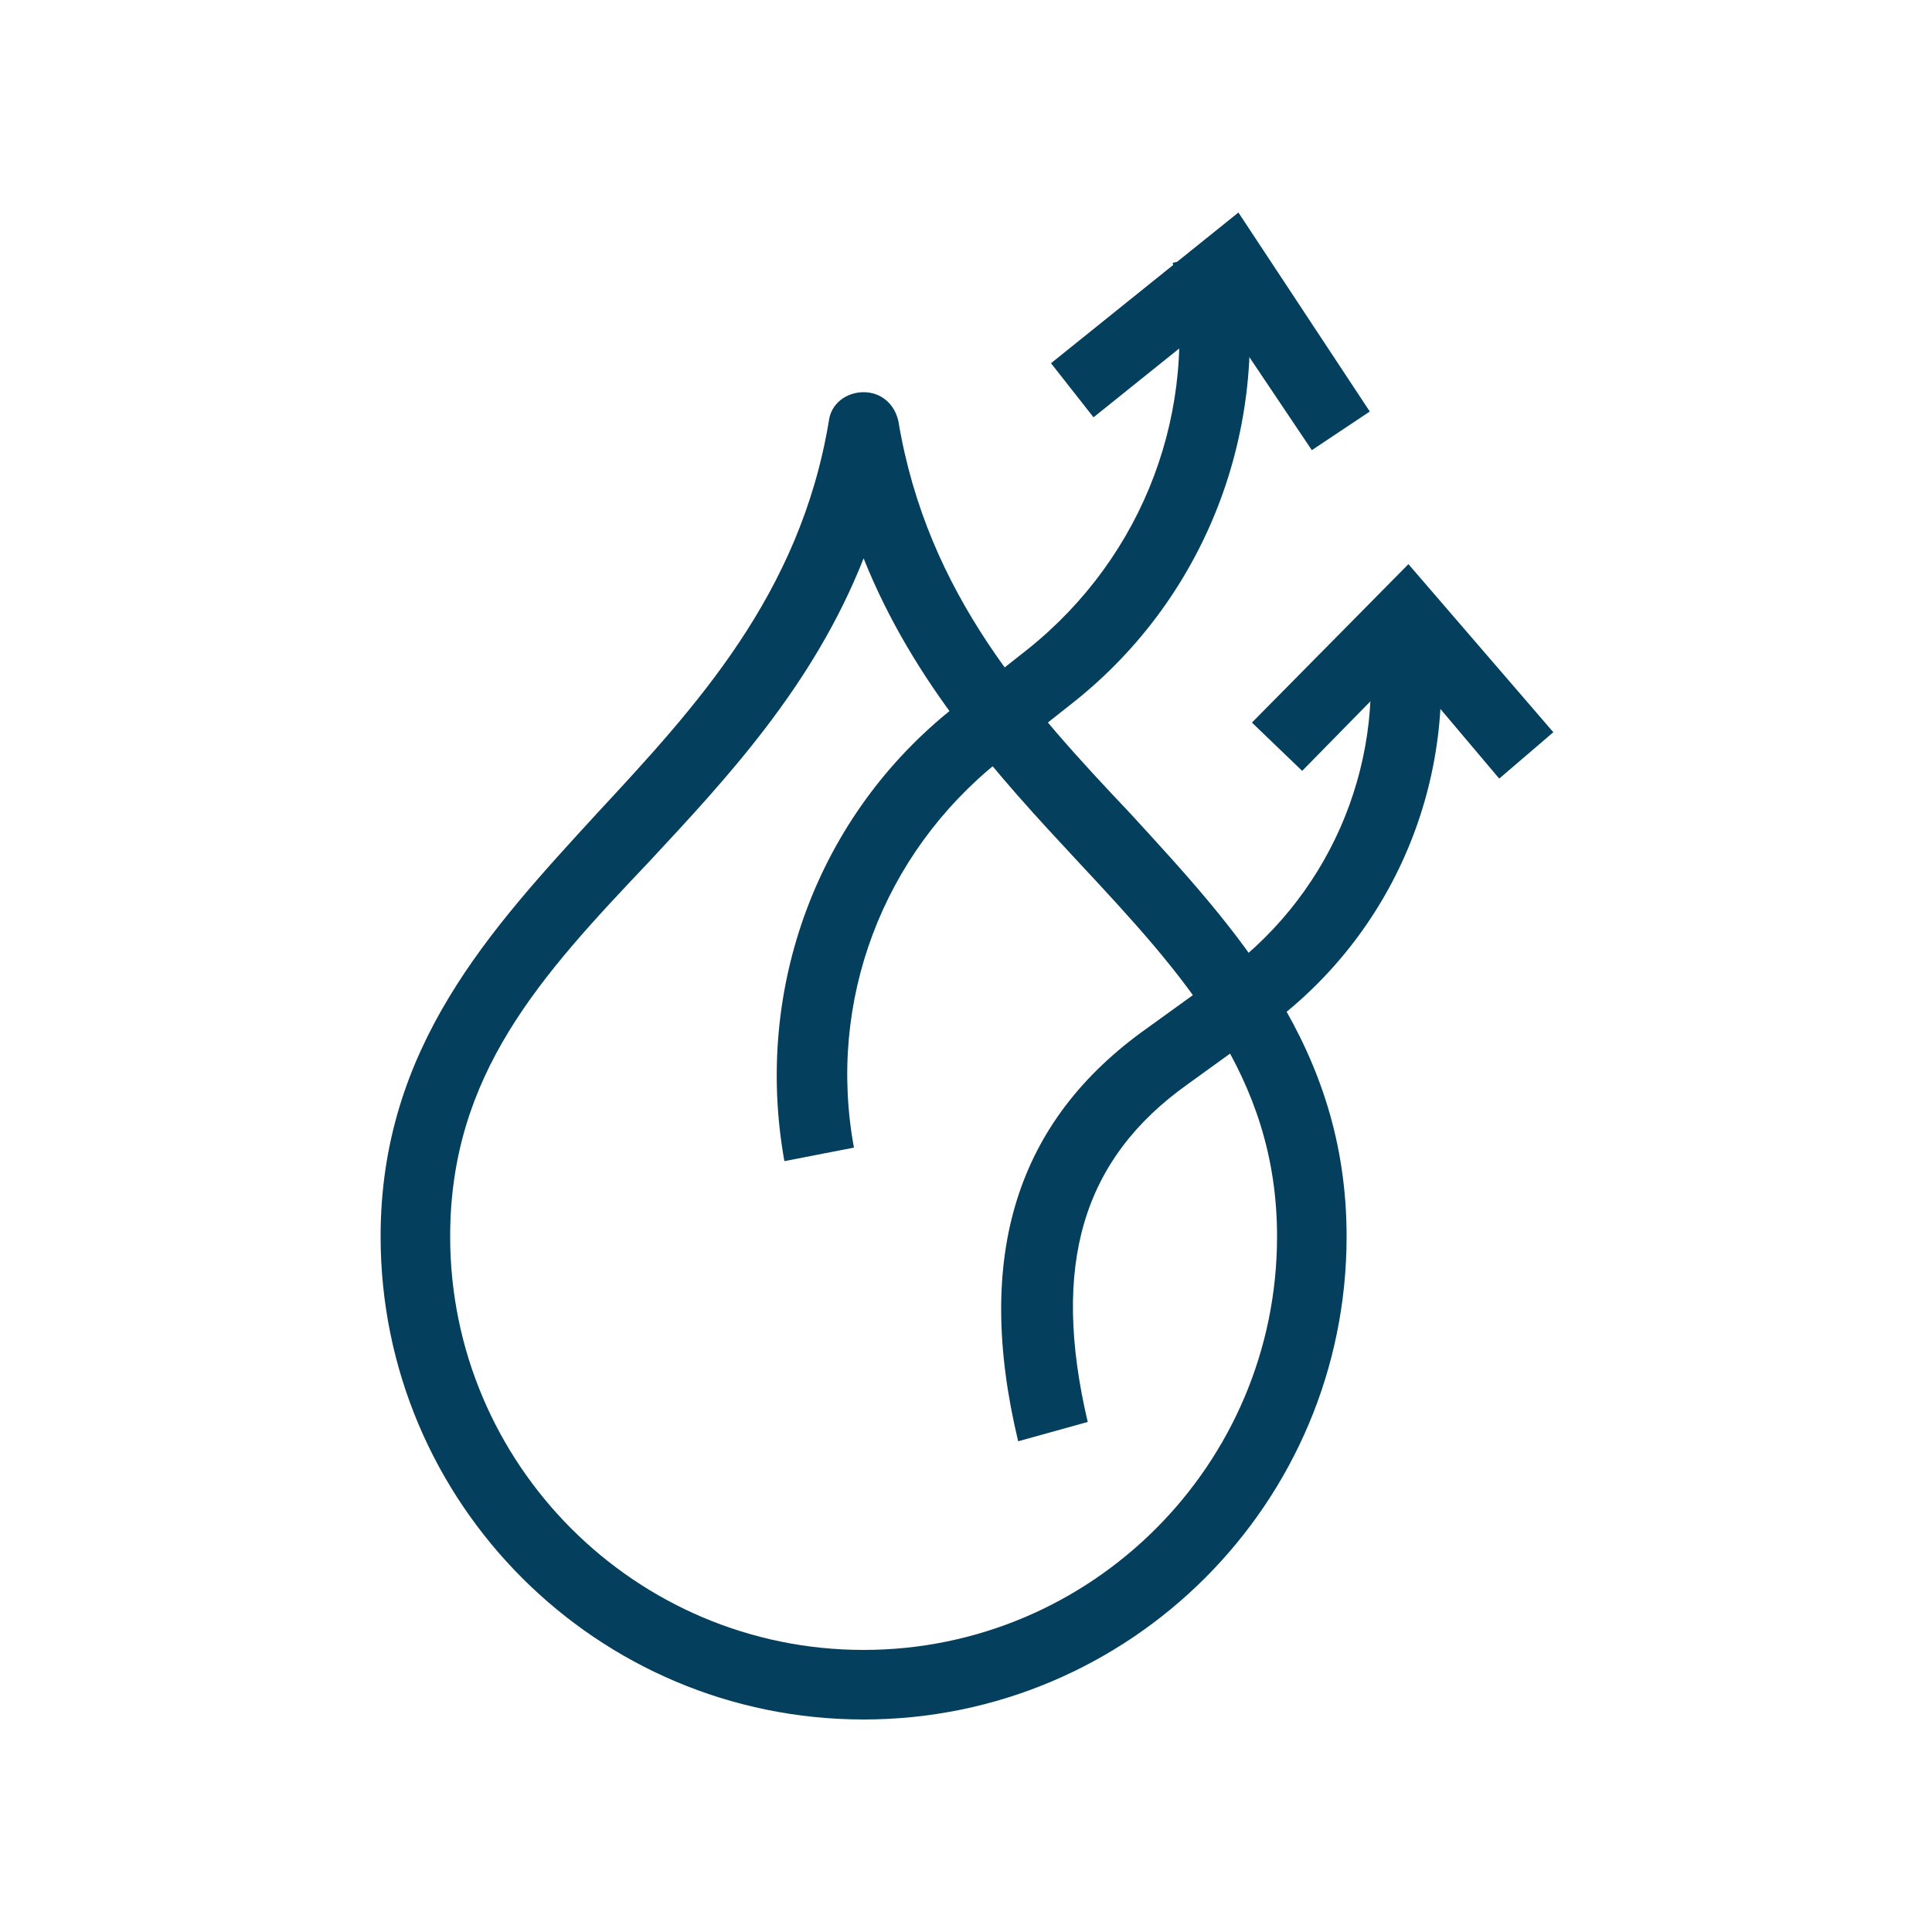
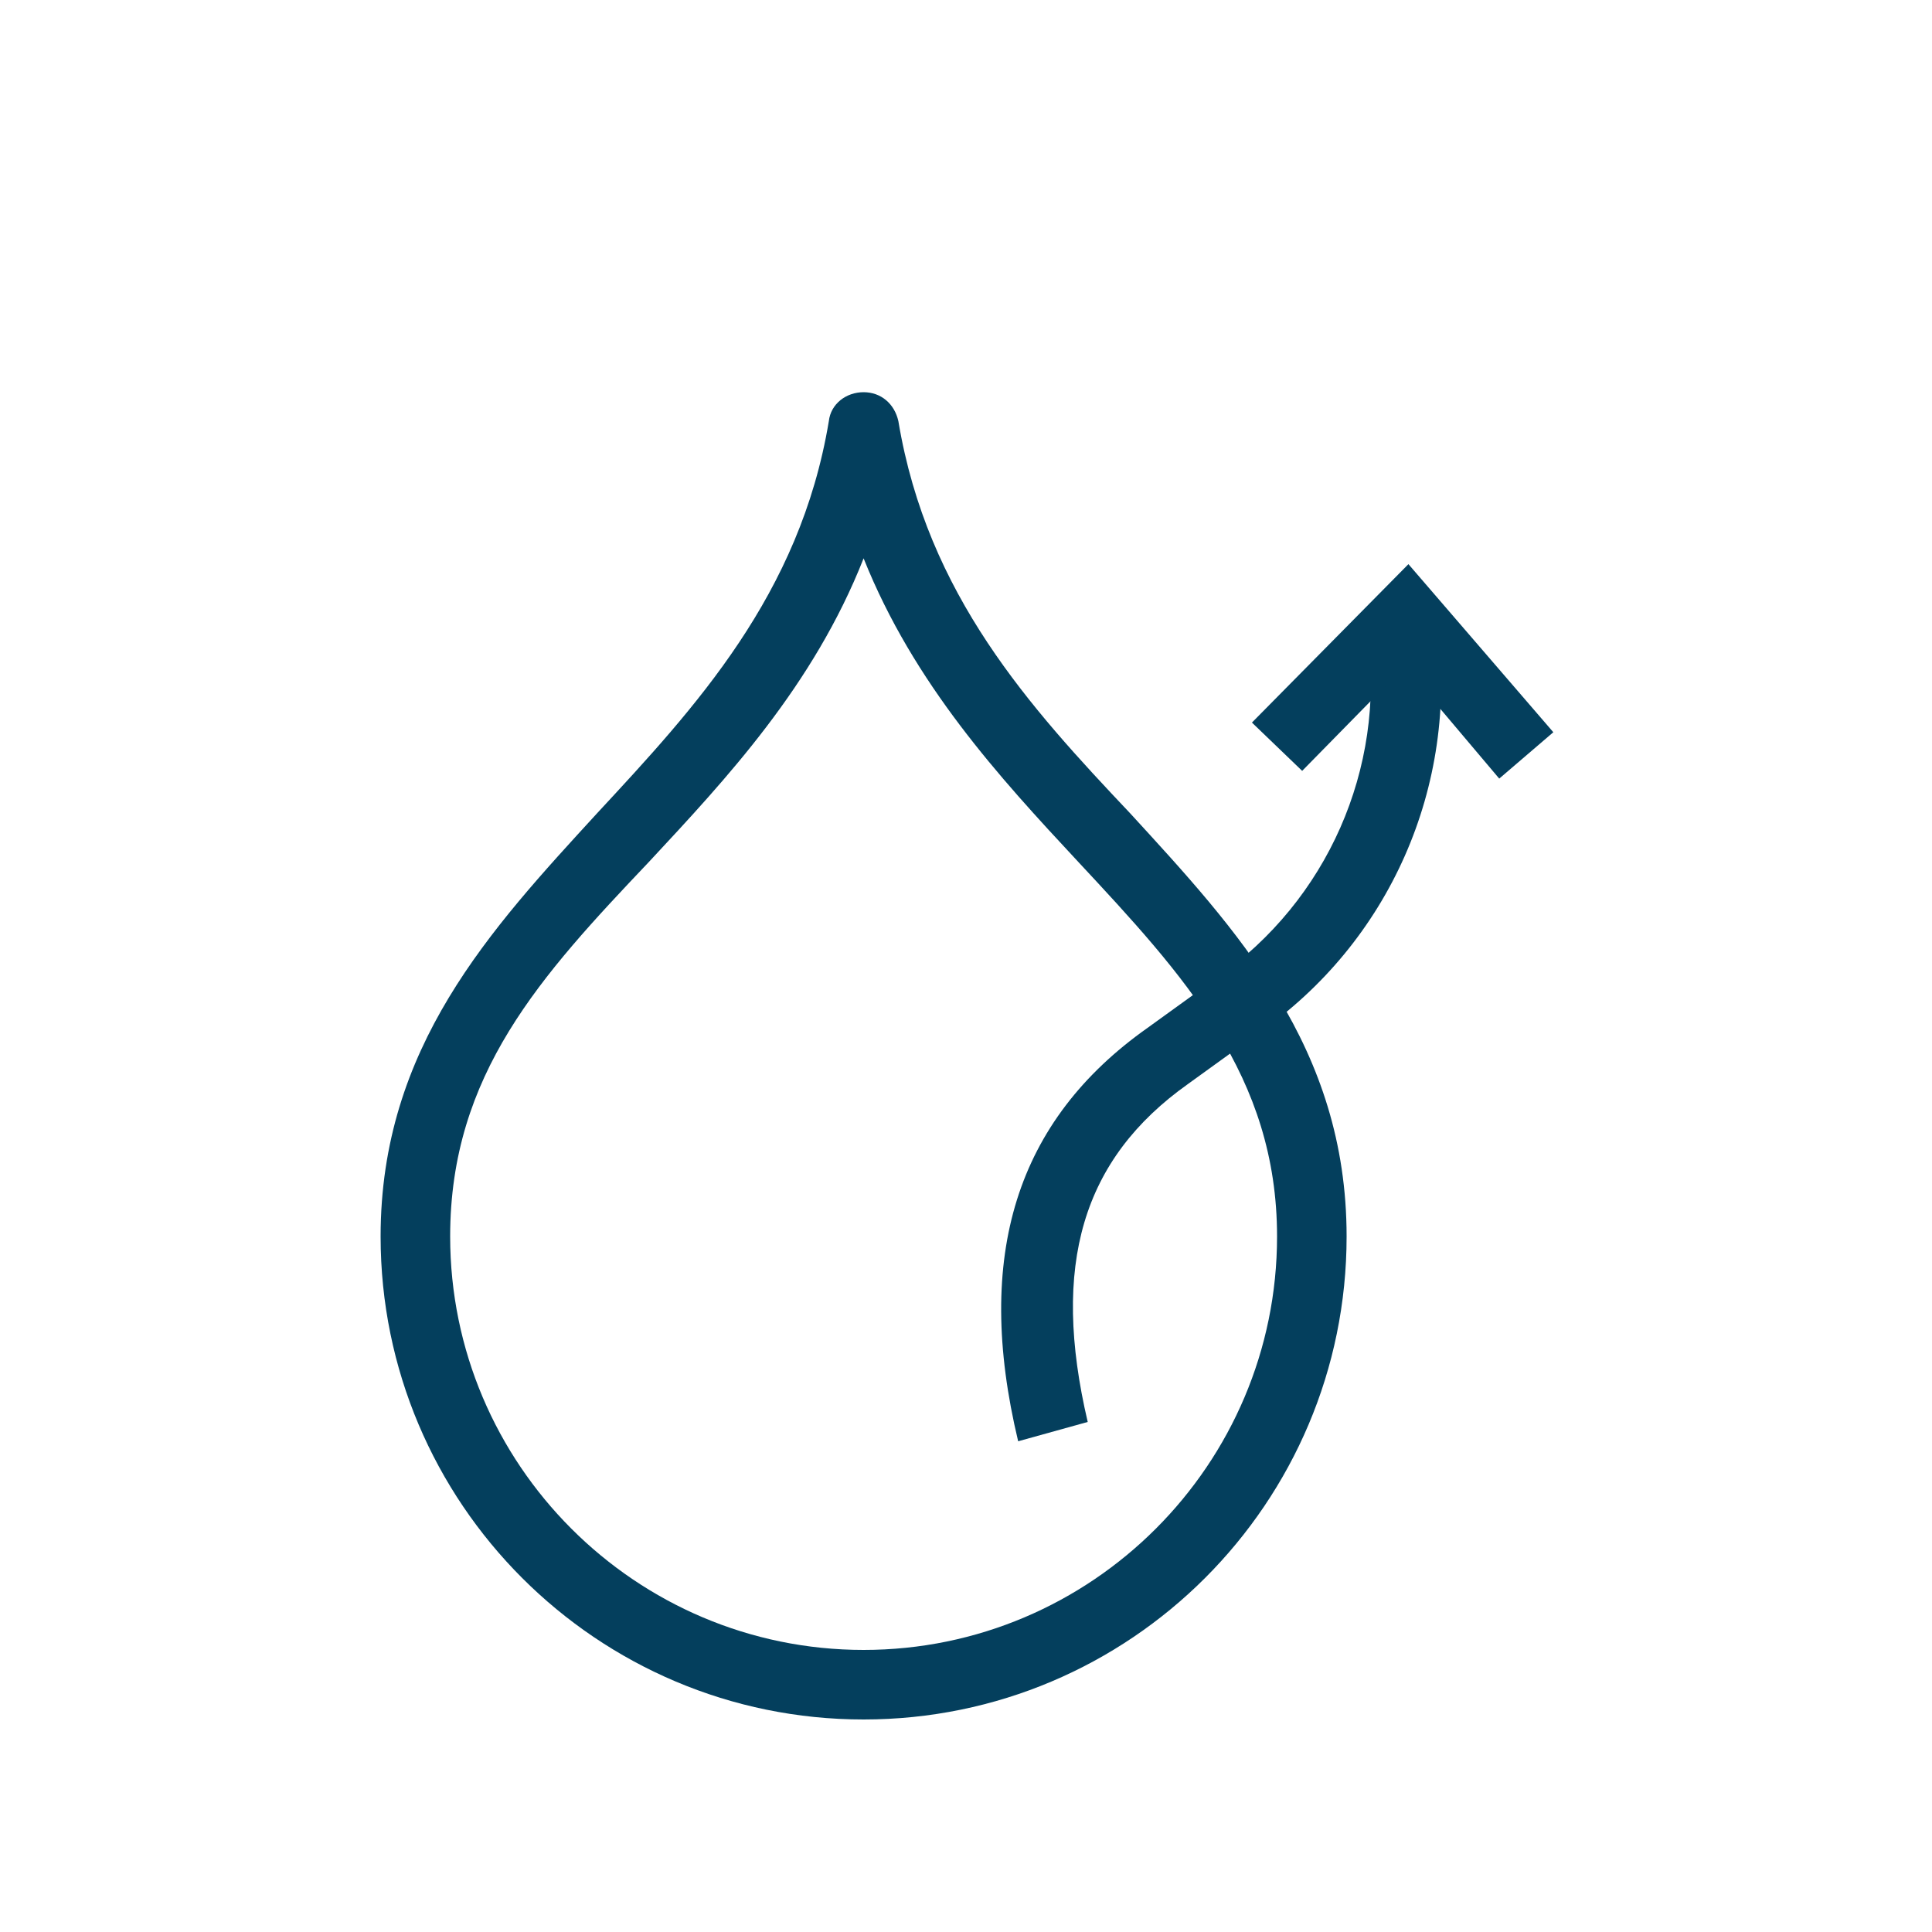
<svg xmlns="http://www.w3.org/2000/svg" version="1.1" id="Layer_1" x="0px" y="0px" viewBox="0 0 100 100" style="enable-background:new 0 0 100 100;" xml:space="preserve">
  <style type="text/css">
	.st0{fill:#043F5D;}
</style>
  <g>
    <g>
      <g>
        <path class="st0" d="M44.7,89c-13.8,0-25-11.2-25-25c0-9.8,5.7-15.9,11.2-21.9c5.1-5.5,10.5-11.3,12-20.3     c0.1-0.9,0.9-1.5,1.8-1.5c0.9,0,1.6,0.6,1.8,1.5c1.5,9,6.8,14.8,12,20.3C64,48.1,69.7,54.2,69.7,64C69.7,77.8,58.5,89,44.7,89z      M44.7,28.9c-2.6,6.6-7.1,11.4-11.1,15.7C28,50.5,23.3,55.6,23.3,64c0,11.8,9.6,21.4,21.4,21.4c11.8,0,21.4-9.6,21.4-21.4     c0-8.3-4.8-13.5-10.3-19.4C51.7,40.2,47.3,35.4,44.7,28.9z" />
      </g>
    </g>
    <g>
      <path class="st0" d="M52.7,74.6C50.4,65,52.6,58,59.4,53.2l3.6-2.6c5.7-4,8.7-10.8,7.8-17.7l3.6-0.5c1.1,8.3-2.5,16.4-9.3,21.1    l-3.6,2.6c-5.5,3.9-7.1,9.4-5.2,17.5L52.7,74.6z" />
    </g>
    <g>
-       <path class="st0" d="M40.6,60.1c-1.6-8.9,1.7-17.9,8.8-23.5l3.8-3c6-4.8,8.9-12.4,7.5-20l3.6-0.7c1.6,8.9-1.7,17.9-8.8,23.5    l-3.8,3c-6,4.8-8.9,12.4-7.5,20L40.6,60.1z" />
-     </g>
+       </g>
    <g>
-       <polygon class="st0" points="67.9,23.3 63.2,16.3 56.6,21.6 54.4,18.8 64.1,11 70.9,21.3   " />
-     </g>
+       </g>
    <g>
      <polygon class="st0" points="77.6,40.3 72.7,34.5 67.4,39.9 64.8,37.4 72.9,29.2 80.4,37.9   " />
    </g>
  </g>
</svg>